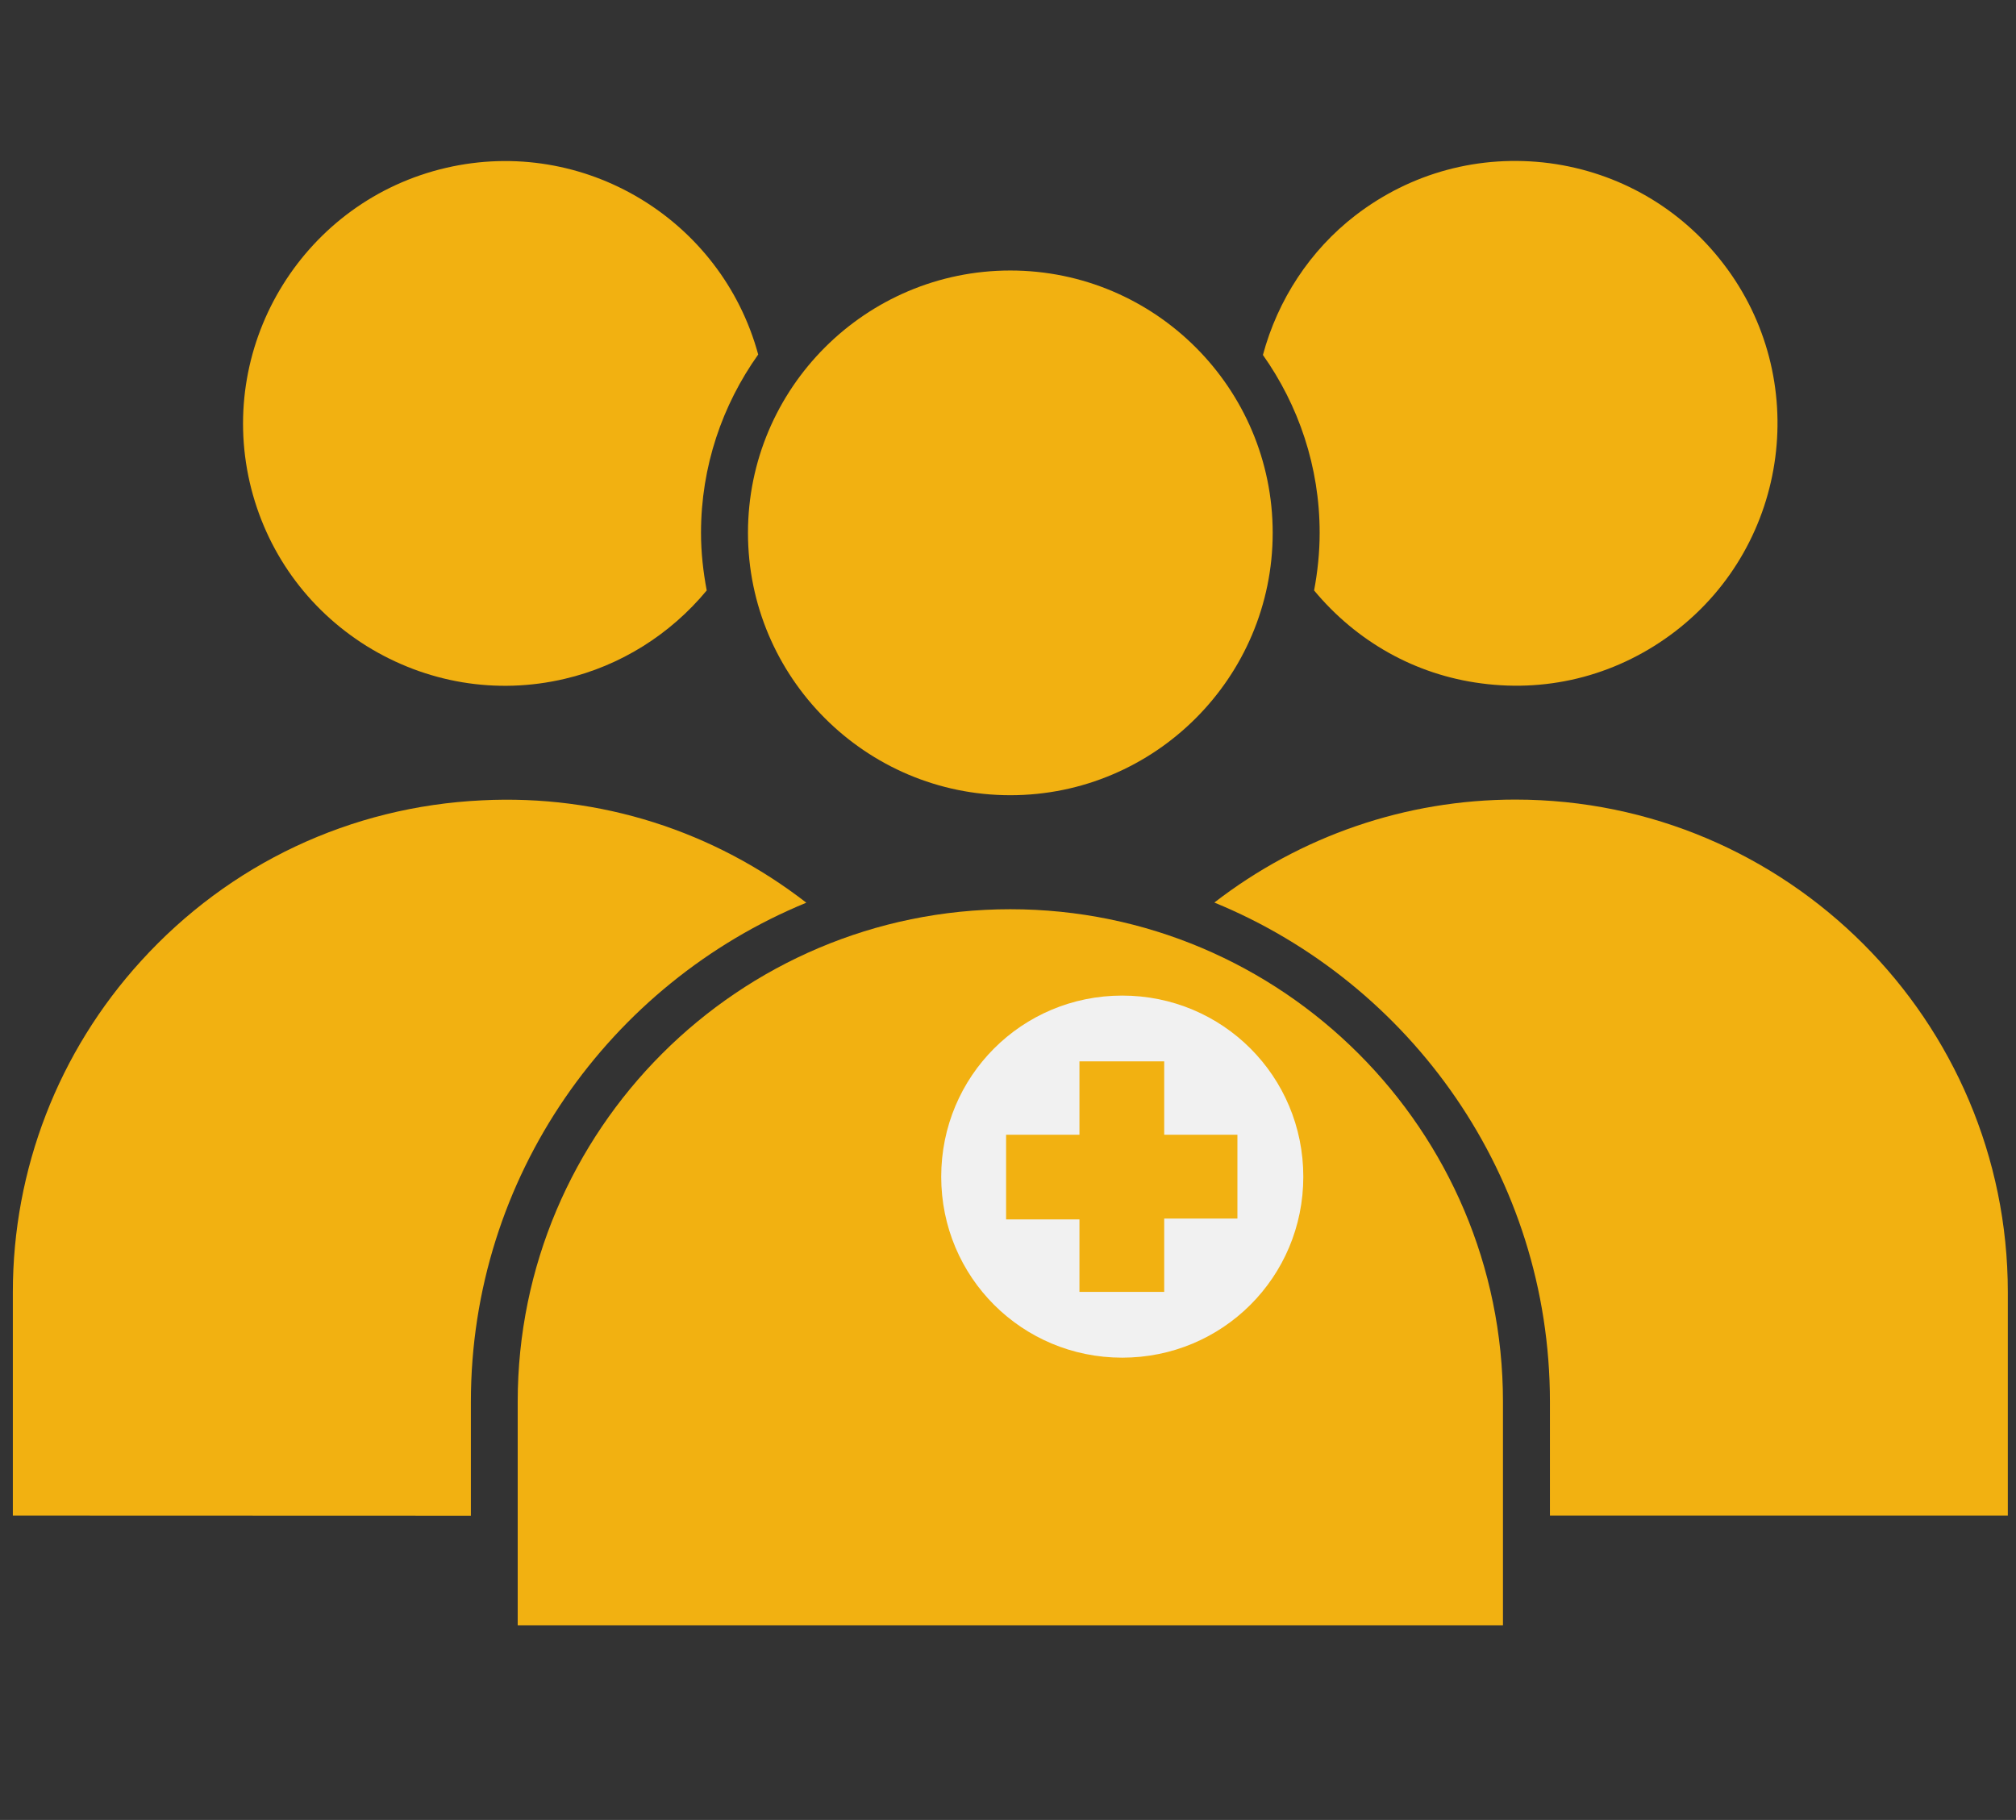
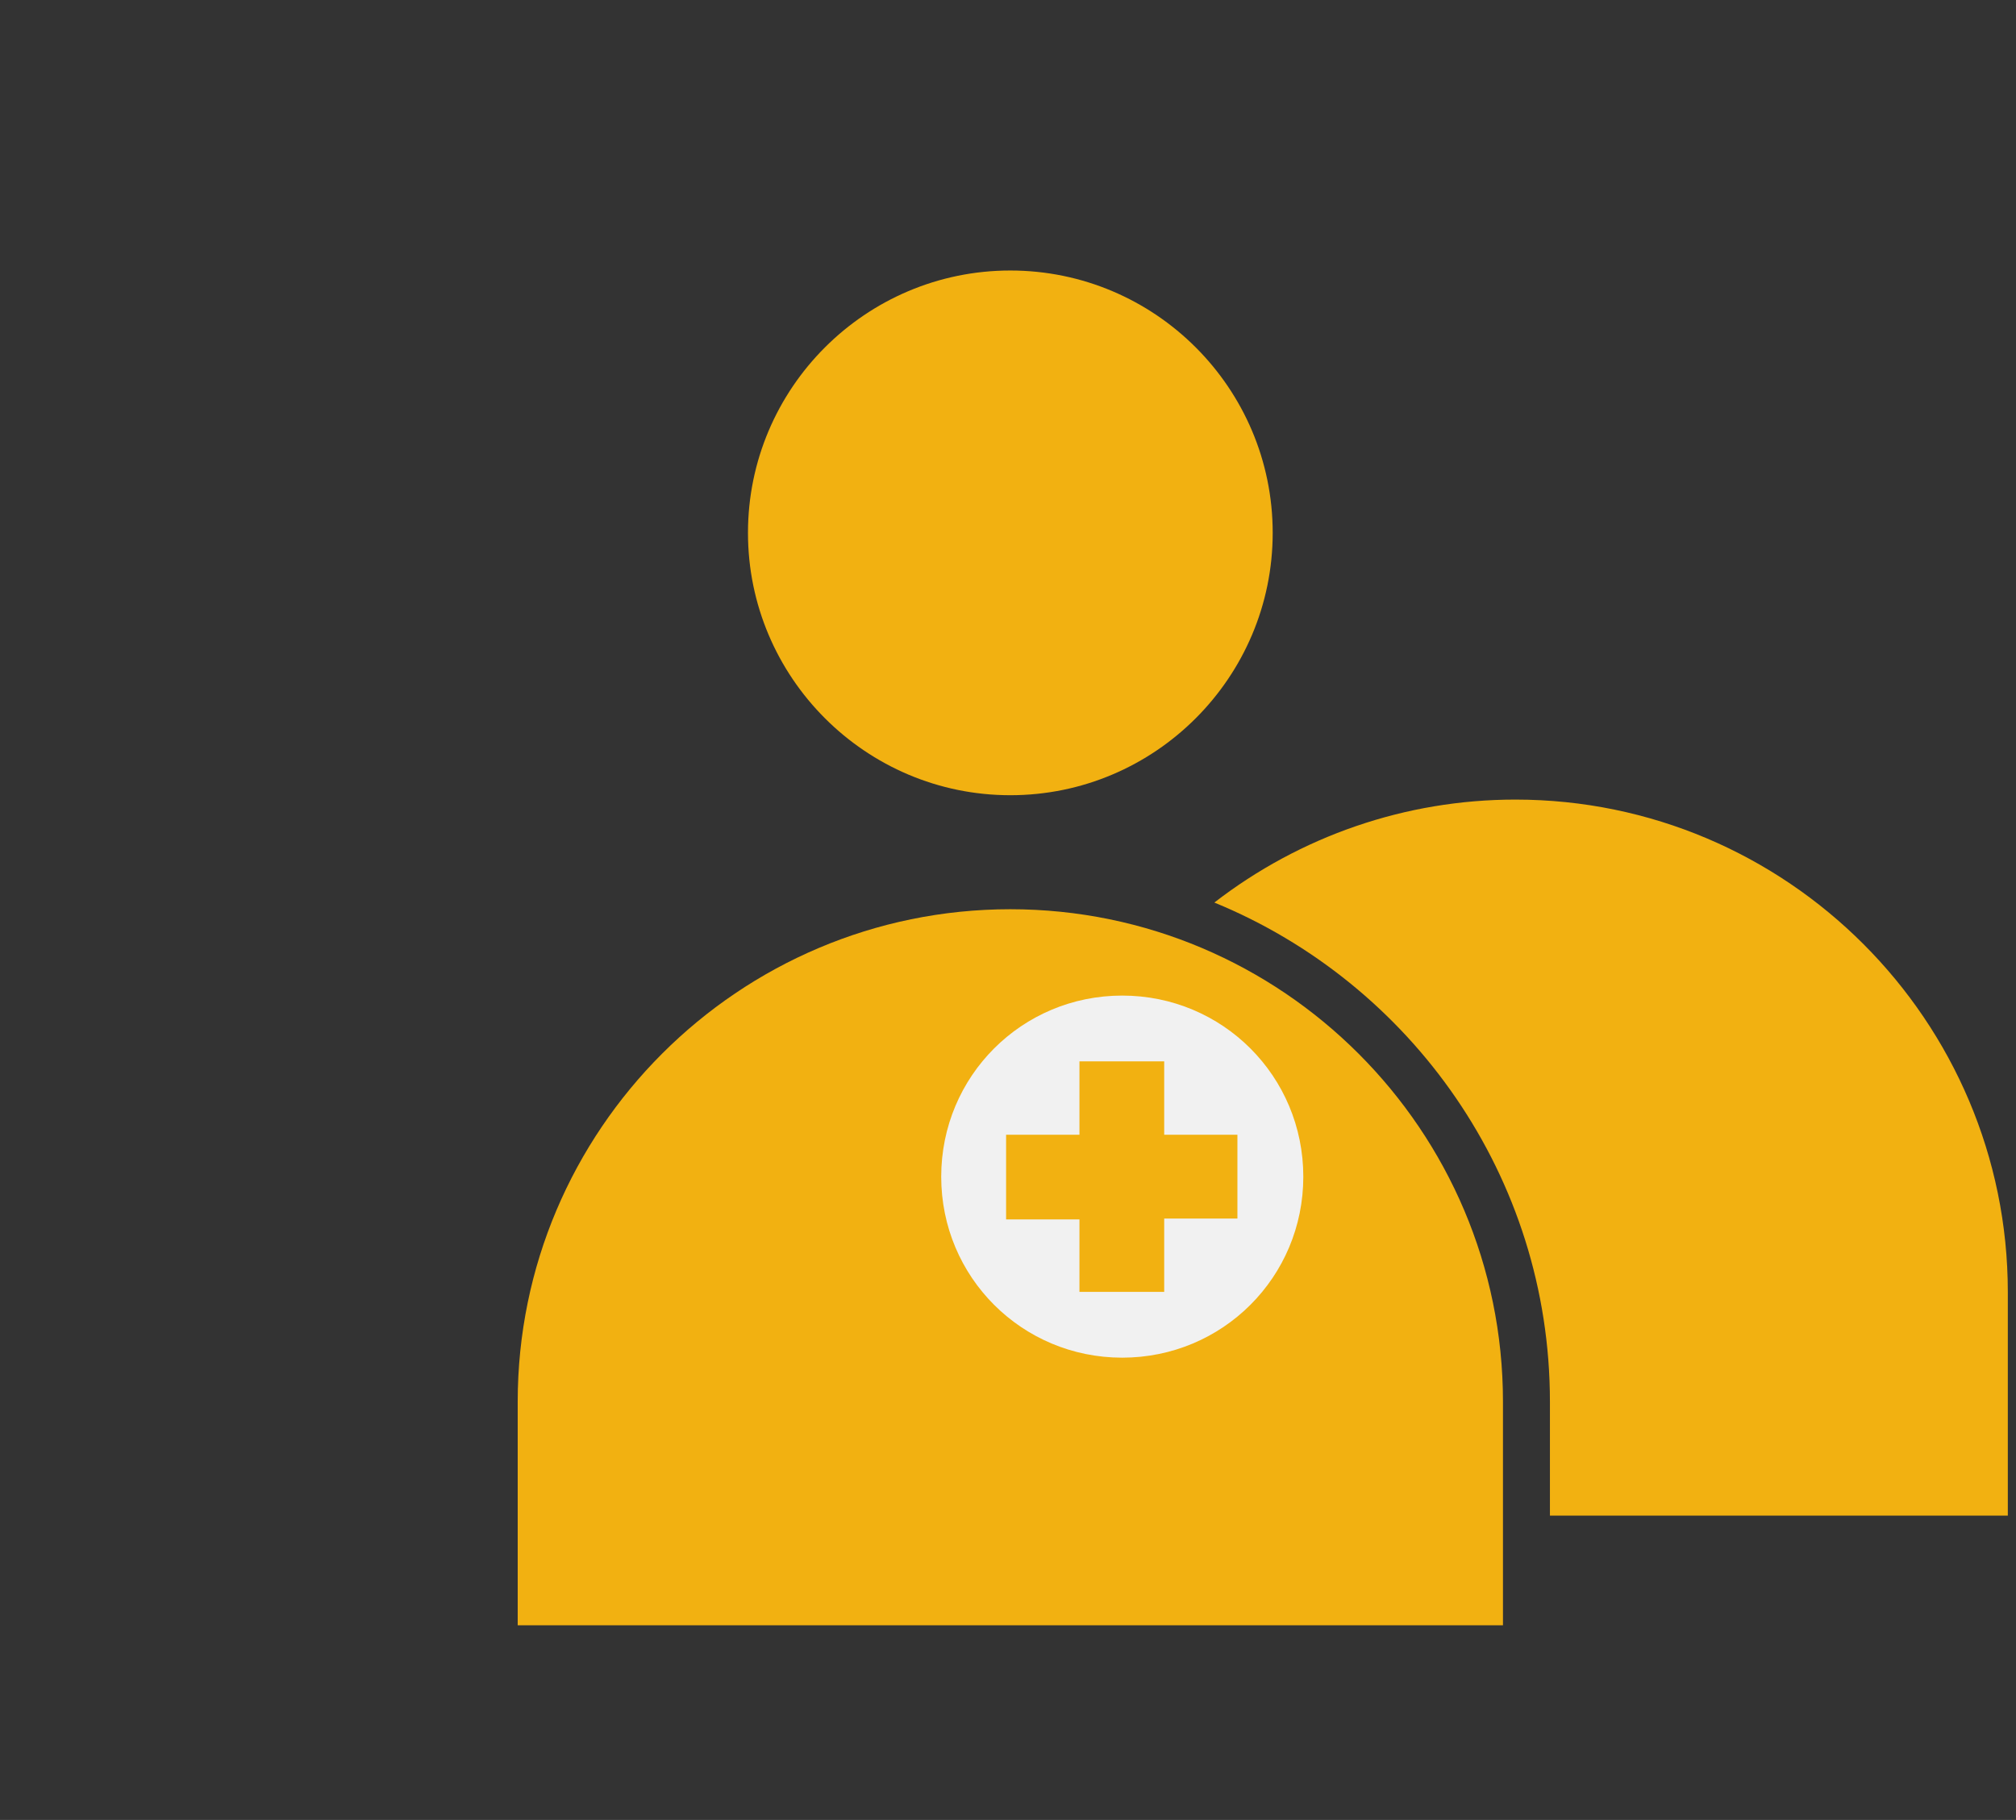
<svg xmlns="http://www.w3.org/2000/svg" width="72" zoomAndPan="magnify" viewBox="0 0 54 48.75" height="65" preserveAspectRatio="xMidYMid meet" version="1.0">
  <rect x="0" y="0" width="54" height="48.75" fill="#333333" stroke="none" />
  <defs>
    <clipPath id="b2e4b9616f">
      <path d="M 0.137 21 L 22 21 L 22 41 L 0.137 41 Z M 0.137 21 " clip-rule="nonzero" />
    </clipPath>
    <clipPath id="10fccf8166">
      <path d="M 13 24 L 41 24 L 41 43.988 L 13 43.988 Z M 13 24 " clip-rule="nonzero" />
    </clipPath>
    <clipPath id="3a0c4b6cdc">
      <path d="M 32 21 L 53.859 21 L 53.859 41 L 32 41 Z M 32 21 " clip-rule="nonzero" />
    </clipPath>
    <clipPath id="6d3ac79b70">
      <path d="M 25.211 26.668 L 34.91 26.668 L 34.91 36.367 L 25.211 36.367 Z M 25.211 26.668 " clip-rule="nonzero" />
    </clipPath>
  </defs>
-   <path fill="#f2b111" d="M 36.305 5.77 C 37.793 4.625 39.633 4.129 41.504 4.371 C 43.359 4.617 45.016 5.57 46.16 7.062 C 48.52 10.129 47.941 14.551 44.875 16.91 C 43.383 18.055 41.547 18.555 39.676 18.305 C 37.902 18.074 36.332 17.18 35.199 15.816 C 35.293 15.316 35.348 14.801 35.348 14.273 C 35.348 12.5 34.781 10.855 33.828 9.508 C 34.227 8.027 35.09 6.707 36.305 5.77 Z M 36.305 5.77 " fill-opacity="1" fill-rule="nonzero" />
  <path fill="#f2b111" d="M 27.062 7.246 C 30.938 7.246 34.09 10.398 34.09 14.273 C 34.09 18.145 30.938 21.301 27.062 21.301 C 23.188 21.301 20.035 18.145 20.035 14.273 C 20.035 10.398 23.188 7.246 27.062 7.246 Z M 27.062 7.246 " fill-opacity="1" fill-rule="nonzero" />
-   <path fill="#f2b111" d="M 11.949 4.496 C 15.637 3.641 19.324 5.875 20.309 9.496 C 19.348 10.848 18.777 12.492 18.777 14.273 C 18.777 14.801 18.836 15.316 18.93 15.816 C 17.953 16.996 16.617 17.836 15.125 18.184 C 13.297 18.613 11.414 18.293 9.82 17.305 C 8.227 16.309 7.117 14.758 6.691 12.93 C 5.82 9.156 8.176 5.371 11.949 4.496 Z M 11.949 4.496 " fill-opacity="1" fill-rule="nonzero" />
  <g clip-path="url(#b2e4b9616f)">
-     <path fill="#f2b111" d="M 0.344 40.598 L 0.344 34.613 C 0.344 31.324 1.562 28.172 3.777 25.742 C 6.148 23.133 9.391 21.605 12.91 21.438 C 16.078 21.277 19.117 22.258 21.598 24.18 C 16.332 26.344 12.613 31.52 12.613 37.551 L 12.613 40.602 Z M 0.344 40.598 " fill-opacity="1" fill-rule="nonzero" />
-   </g>
+     </g>
  <g clip-path="url(#10fccf8166)">
    <path fill="#f2b111" d="M 40.258 43.535 L 13.867 43.535 L 13.867 37.547 C 13.867 30.273 19.785 24.355 27.062 24.355 C 34.34 24.355 40.258 30.273 40.258 37.547 Z M 40.258 43.535 " fill-opacity="1" fill-rule="nonzero" />
  </g>
  <g clip-path="url(#3a0c4b6cdc)">
    <path fill="#f2b111" d="M 53.781 40.598 L 41.516 40.598 L 41.516 37.547 C 41.516 31.512 37.793 26.336 32.527 24.176 C 34.832 22.395 37.652 21.418 40.59 21.418 C 47.863 21.418 53.781 27.34 53.781 34.613 Z M 53.781 40.598 " fill-opacity="1" fill-rule="nonzero" />
  </g>
  <g clip-path="url(#6d3ac79b70)">
    <path fill="#f1f1f1" d="M 34.91 31.52 C 34.91 34.207 32.75 36.367 30.059 36.367 C 27.371 36.367 25.211 34.207 25.211 31.52 C 25.211 28.828 27.371 26.668 30.059 26.668 C 32.75 26.668 34.91 28.828 34.91 31.52 Z M 33.145 30.395 L 31.184 30.395 L 31.184 28.43 L 28.914 28.43 L 28.914 30.395 L 26.949 30.395 L 26.949 32.664 L 28.914 32.664 L 28.914 34.605 L 31.184 34.605 L 31.184 32.641 L 33.145 32.641 Z M 33.145 30.395 " fill-opacity="1" fill-rule="nonzero" />
  </g>
</svg>